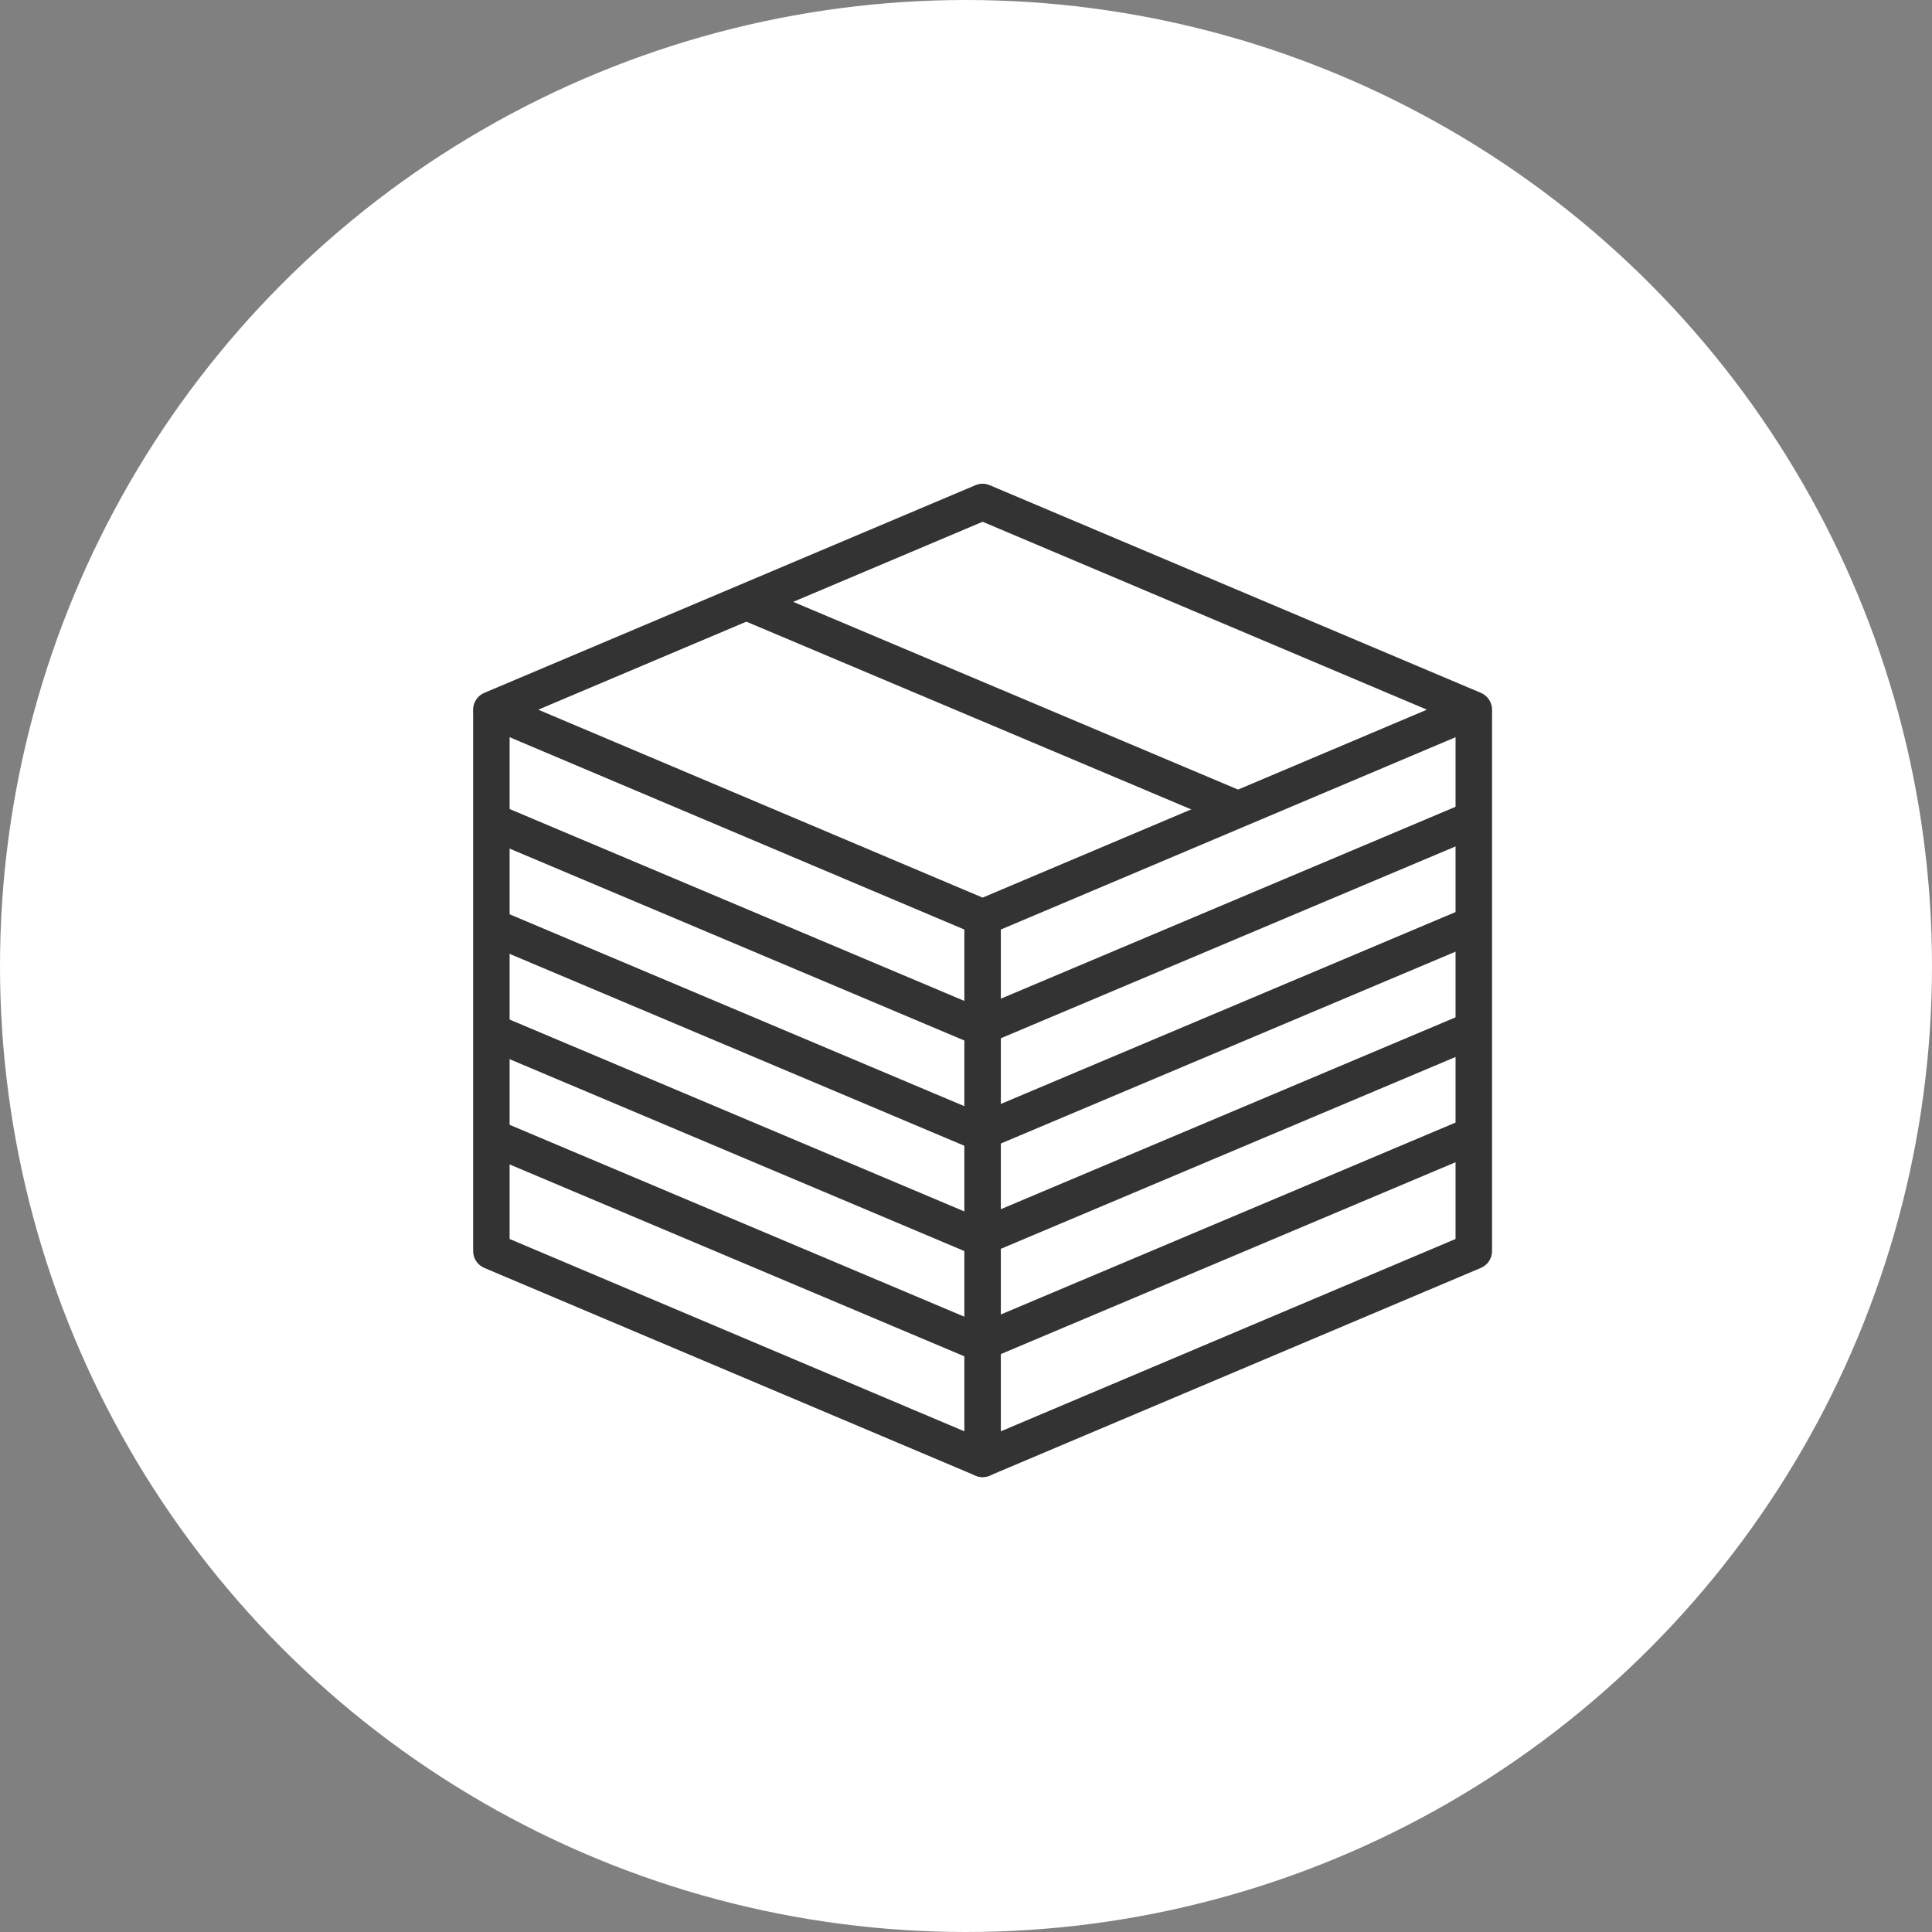
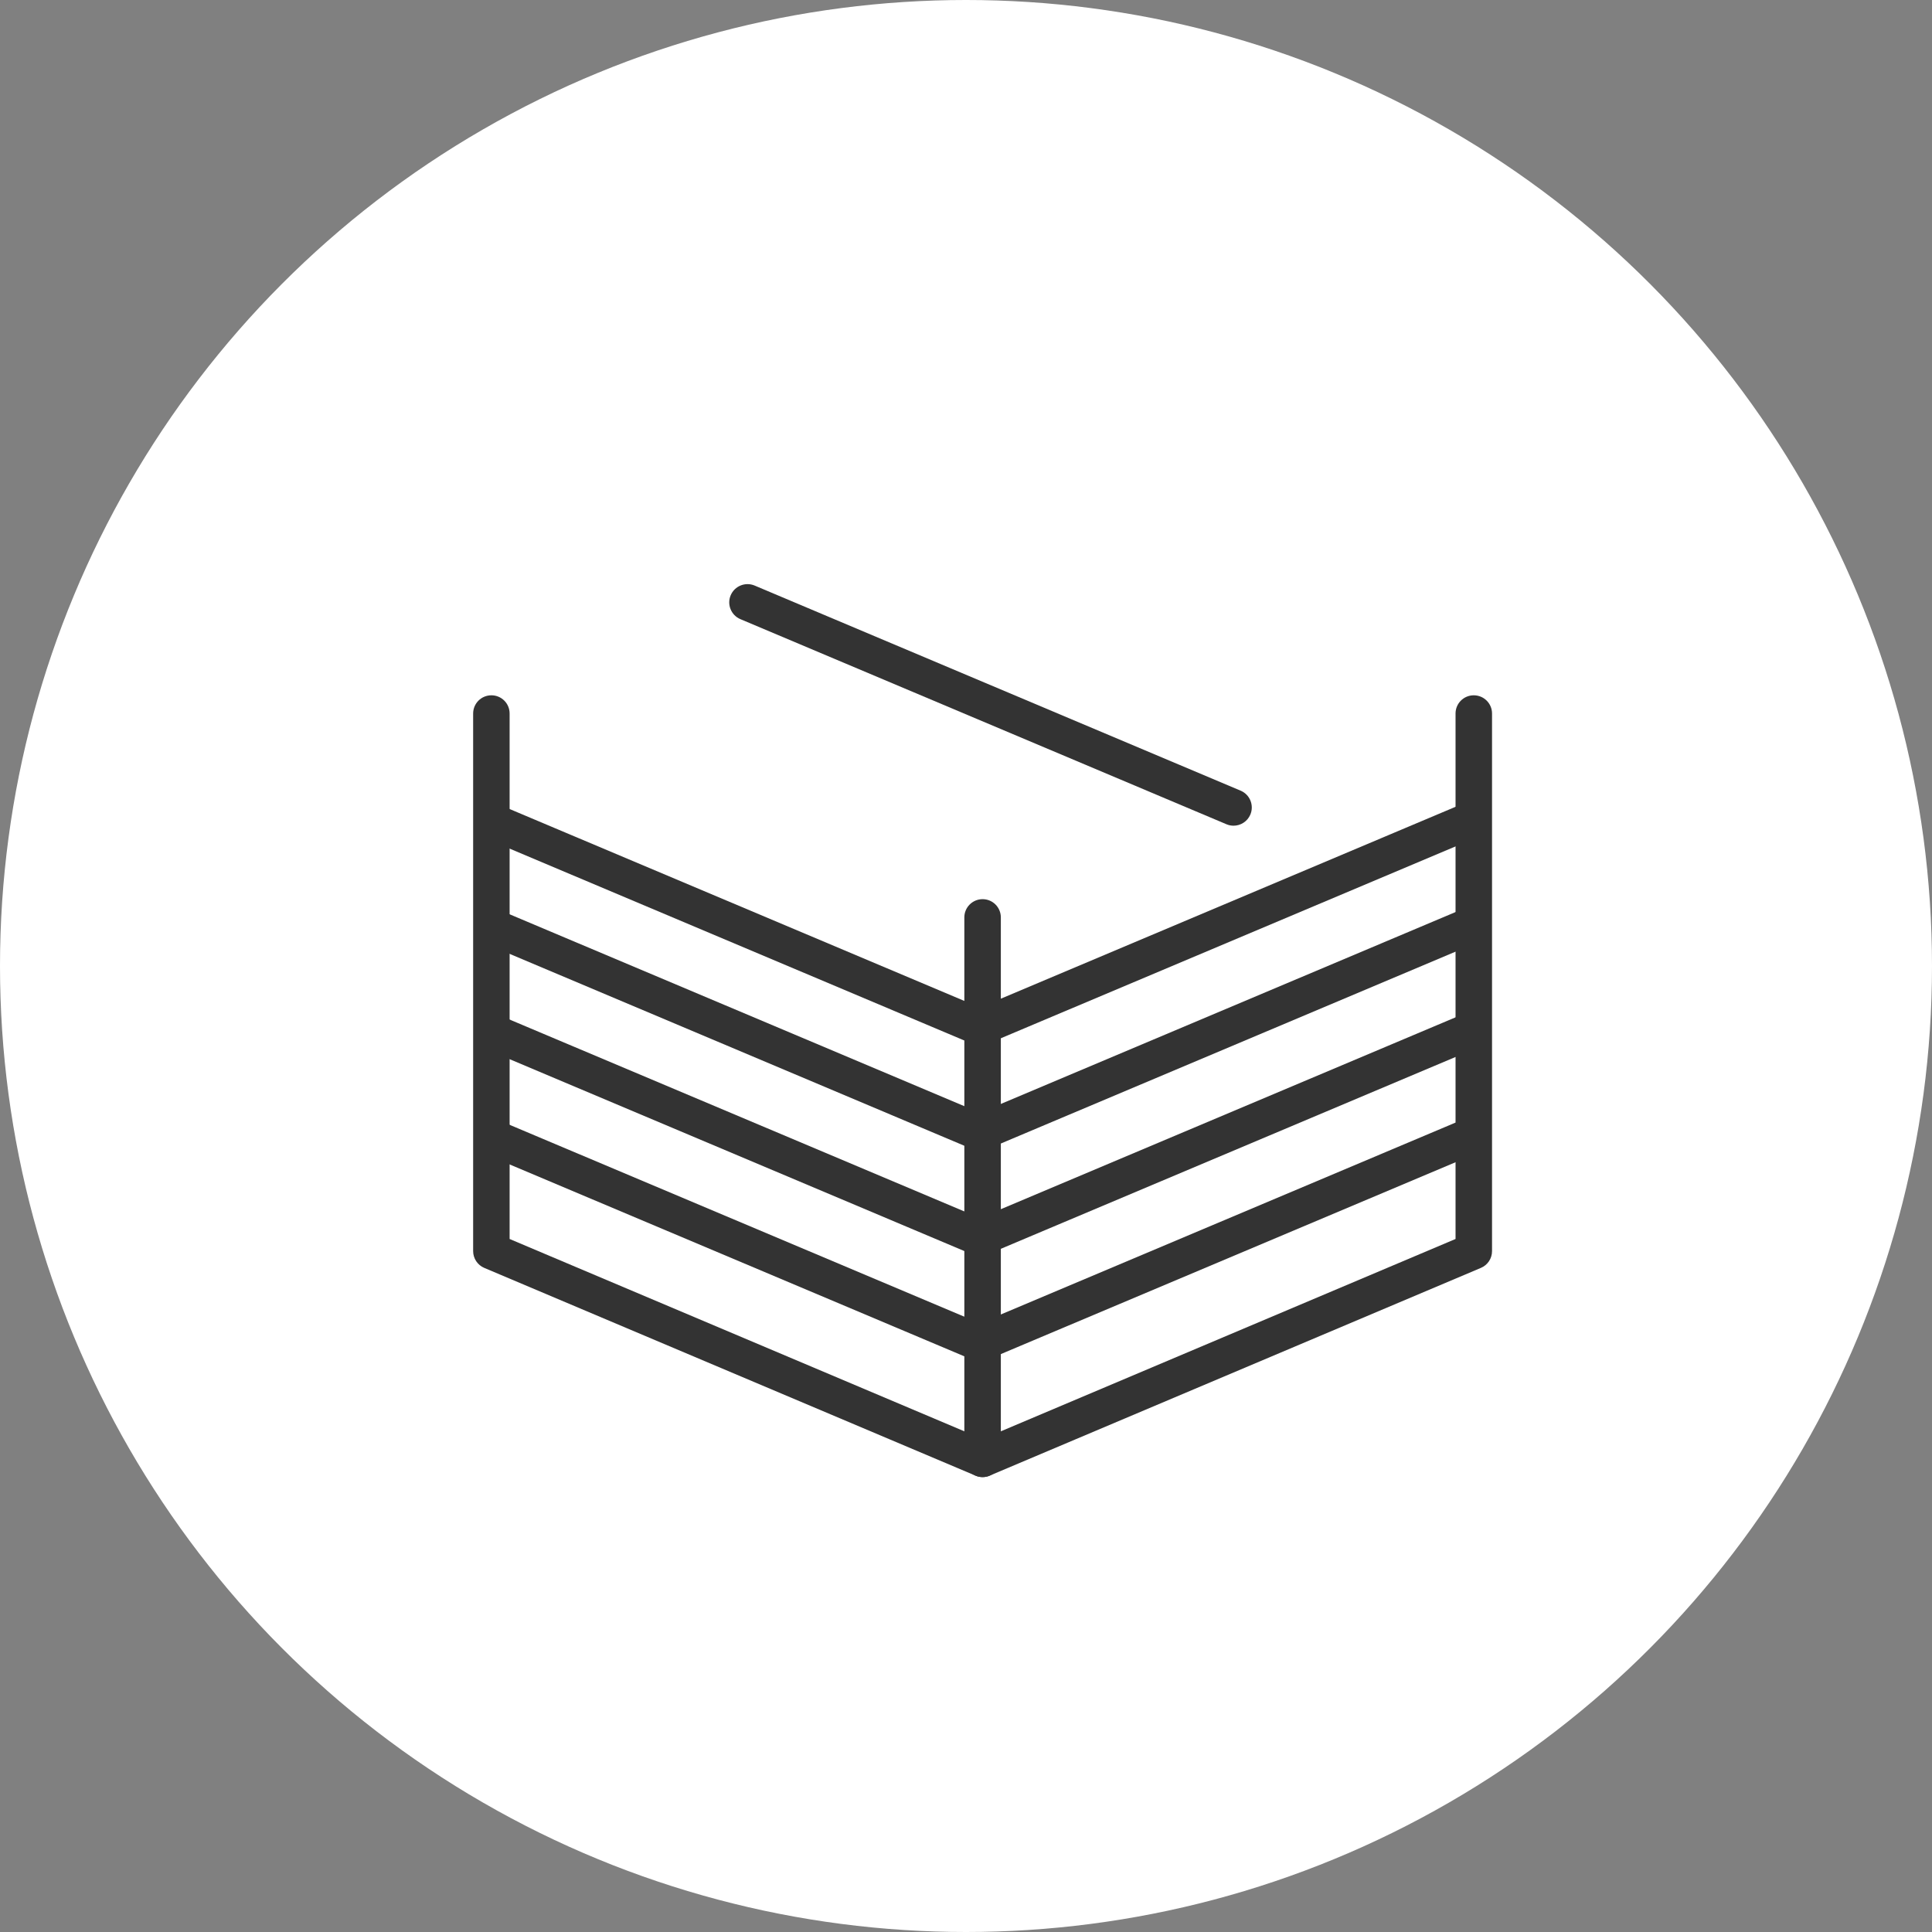
<svg xmlns="http://www.w3.org/2000/svg" width="98px" height="98px" viewBox="0 0 98 98" version="1.1">
  <rect x="0" y="0" width="98" height="98" fill="#808080" stroke="none" />
  <title>9-labeling</title>
  <desc>Created with Sketch.</desc>
  <g id="Process" stroke="none" stroke-width="1" fill="none" fill-rule="evenodd">
    <g id="a" transform="translate(-50, -1180)">
      <g id="9-labeling" transform="translate(50, 1180)">
        <circle id="Circle" fill="#FFFFFF" cx="49" cy="49" r="49" />
        <g id="Labeling-icon" transform="translate(24, 24)" fill="#333333">
-           <path d="M3.302,11.998 L25.843,21.531 L48.38,11.998 L25.843,2.466 L3.302,11.998 Z M25.843,23.46 C25.719,23.46 25.597,23.439 25.48,23.389 L0.566,12.851 C0.223,12.707 -0.002,12.371 -0.002,11.998 C-0.002,11.628 0.223,11.29 0.566,11.145 L25.48,0.611 C25.712,0.512 25.97,0.512 26.202,0.611 L51.118,11.145 C51.461,11.29 51.684,11.628 51.684,11.998 C51.684,12.371 51.461,12.707 51.118,12.851 L26.202,23.389 C26.087,23.439 25.965,23.46 25.843,23.46 L25.843,23.46 Z" id="Fill-1" />
          <path d="M25.842,50.925 C25.718,50.925 25.599,50.9 25.481,50.851 L0.565,40.314 C0.223,40.169 -0,39.834 -0,39.464 L-0,12.193 C-0,11.682 0.413,11.269 0.926,11.269 C1.439,11.269 1.85,11.682 1.85,12.193 L1.85,38.847 L25.842,48.994 L49.832,38.847 L49.832,12.193 C49.832,11.682 50.244,11.269 50.756,11.269 C51.269,11.269 51.683,11.682 51.683,12.193 L51.683,39.464 C51.683,39.834 51.462,40.169 51.117,40.314 L26.201,50.851 C26.086,50.9 25.967,50.925 25.842,50.925" id="Fill-4" />
          <path d="M25.842,50.925 C25.33,50.925 24.916,50.509 24.916,49.998 L24.916,22.535 C24.916,22.024 25.33,21.61 25.842,21.61 C26.355,21.61 26.767,22.024 26.767,22.535 L26.767,49.998 C26.767,50.509 26.355,50.925 25.842,50.925" id="Fill-7" />
          <path d="M25.609,45.011 C25.489,45.011 25.367,44.988 25.25,44.94 L0.596,34.536 C0.125,34.336 -0.096,33.793 0.102,33.324 C0.302,32.853 0.844,32.63 1.316,32.83 L25.97,43.234 C26.439,43.432 26.662,43.974 26.462,44.445 C26.315,44.8 25.97,45.011 25.609,45.011" id="Fill-10" />
          <path d="M25.609,39.672 C25.489,39.672 25.367,39.649 25.25,39.6 L0.596,29.197 C0.125,28.997 -0.096,28.454 0.102,27.985 C0.302,27.514 0.844,27.293 1.316,27.491 L25.97,37.894 C26.439,38.092 26.662,38.635 26.462,39.106 C26.315,39.46 25.97,39.672 25.609,39.672" id="Fill-12" />
          <path d="M25.609,34.332 C25.489,34.332 25.367,34.309 25.25,34.259 L0.596,23.855 C0.125,23.657 -0.096,23.115 0.102,22.643 C0.302,22.174 0.844,21.951 1.316,22.151 L25.97,32.555 C26.439,32.753 26.662,33.295 26.462,33.767 C26.315,34.118 25.97,34.332 25.609,34.332" id="Fill-14" />
          <path d="M25.609,28.993 C25.489,28.993 25.367,28.968 25.25,28.92 L0.596,18.516 C0.125,18.318 -0.096,17.775 0.102,17.304 C0.302,16.835 0.844,16.614 1.316,16.812 L25.97,27.216 C26.439,27.414 26.662,27.956 26.462,28.427 C26.315,28.779 25.97,28.993 25.609,28.993" id="Fill-16" />
          <path d="M38.571,17.883 C38.449,17.883 38.33,17.86 38.212,17.81 L13.556,7.406 C13.087,7.208 12.864,6.666 13.064,6.194 C13.264,5.725 13.806,5.505 14.278,5.702 L38.93,16.106 C39.401,16.304 39.622,16.846 39.424,17.318 C39.275,17.67 38.932,17.883 38.571,17.883" id="Fill-18" />
          <path d="M25.806,45.011 C25.445,45.011 25.1,44.8 24.953,44.445 C24.753,43.974 24.976,43.432 25.445,43.234 L50.1,32.83 C50.571,32.63 51.114,32.853 51.314,33.324 C51.514,33.793 51.291,34.336 50.822,34.536 L26.165,44.94 C26.048,44.988 25.926,45.011 25.806,45.011" id="Fill-20" />
          <path d="M25.806,39.672 C25.445,39.672 25.1,39.46 24.953,39.106 C24.753,38.635 24.976,38.092 25.445,37.894 L50.1,27.491 C50.571,27.293 51.114,27.514 51.314,27.985 C51.514,28.454 51.291,28.997 50.822,29.197 L26.165,39.6 C26.048,39.649 25.926,39.672 25.806,39.672" id="Fill-22" />
          <path d="M25.806,34.332 C25.445,34.332 25.1,34.118 24.953,33.767 C24.753,33.295 24.976,32.753 25.445,32.555 L50.1,22.151 C50.571,21.951 51.114,22.174 51.314,22.643 C51.514,23.115 51.291,23.657 50.822,23.855 L26.165,34.259 C26.048,34.309 25.926,34.332 25.806,34.332" id="Fill-24" />
          <path d="M25.806,28.993 C25.445,28.993 25.1,28.779 24.953,28.427 C24.753,27.956 24.976,27.414 25.445,27.216 L50.1,16.812 C50.571,16.614 51.114,16.835 51.314,17.304 C51.514,17.775 51.291,18.318 50.822,18.516 L26.165,28.92 C26.048,28.968 25.926,28.993 25.806,28.993" id="Fill-26" />
        </g>
      </g>
    </g>
  </g>
</svg>